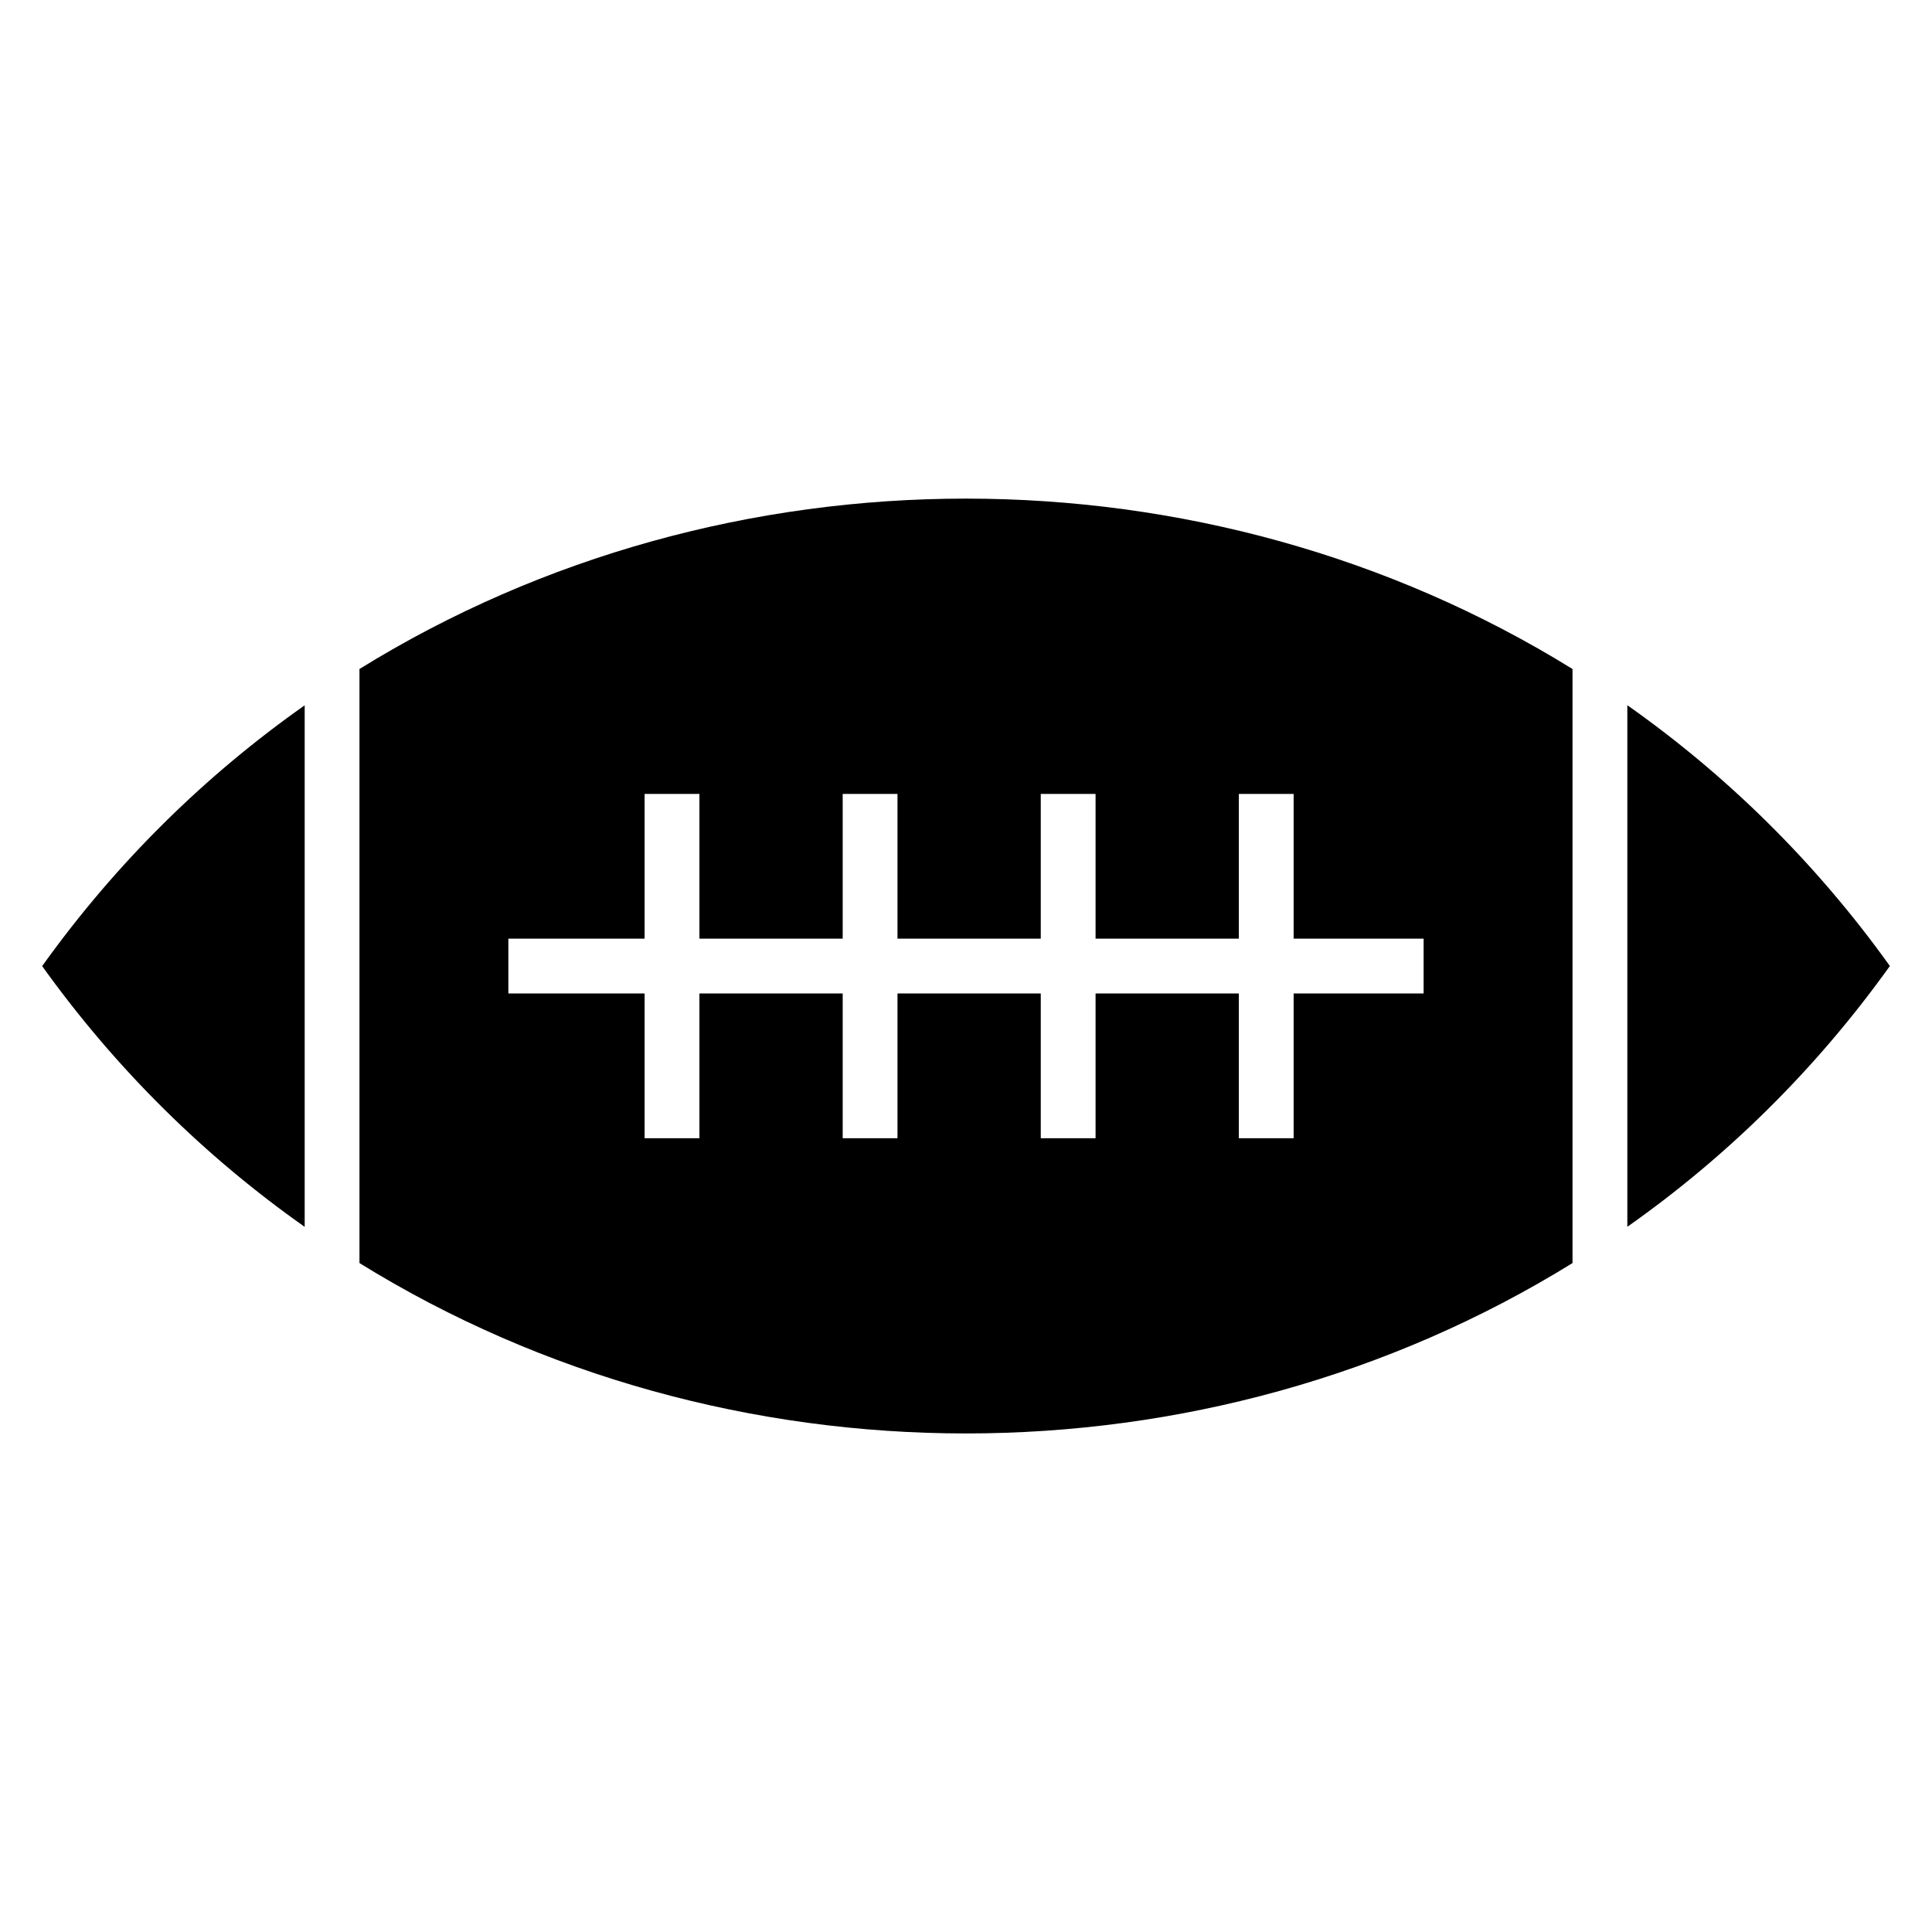
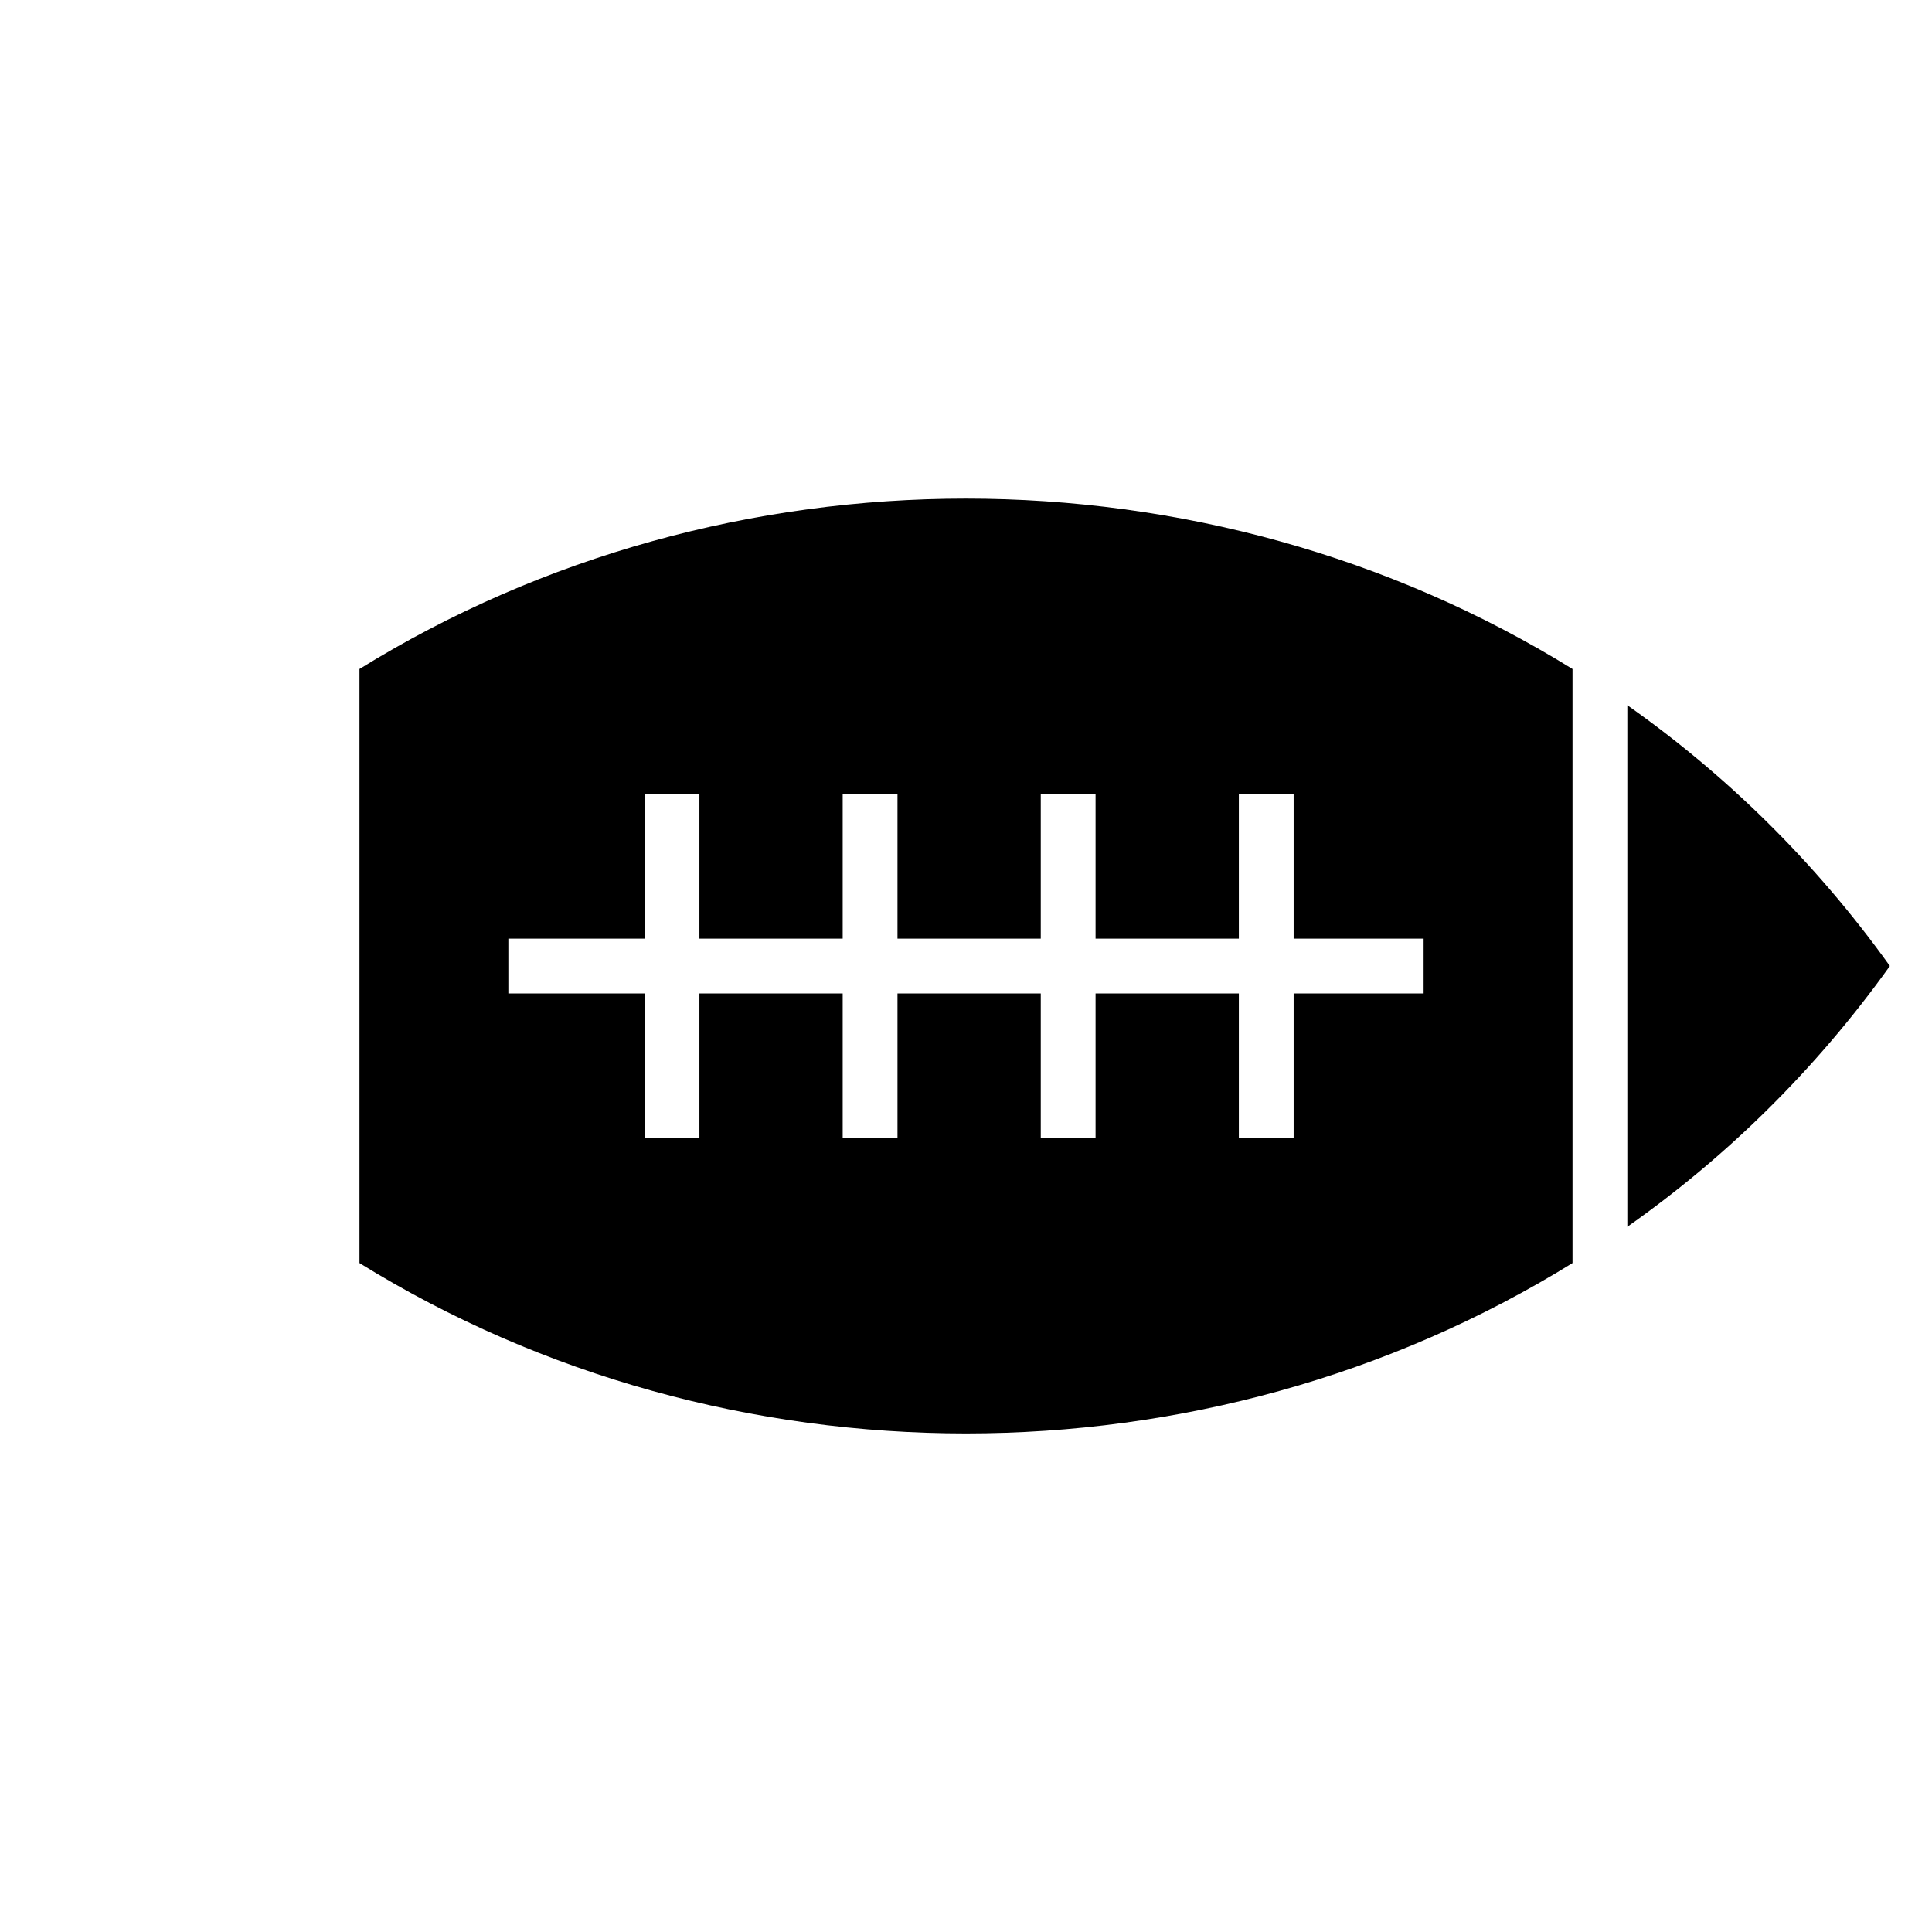
<svg xmlns="http://www.w3.org/2000/svg" fill="#000000" width="800px" height="800px" version="1.1" viewBox="144 144 512 512">
-   <path d="m644.83 400.01c-19.816 27.676-43.438 50.707-69.57 69.102v-138.22c26.117 18.395 49.742 41.43 69.57 69.102zm-84.098 78.715c-97.262 60.199-224.19 60.215-321.47 0v-157.43c97.262-60.215 224.19-60.199 321.47 0zm-335.99-9.598c-26.117-18.41-49.742-41.43-69.57-69.102 19.816-27.676 43.438-50.707 69.57-69.102v138.22zm104.61-114.73v38.359h37.969v-38.359h14.523v38.359h37.969v-38.359h14.523v38.359h37.969v-38.359h14.523v38.359h34.445v14.523h-34.445v38.359h-14.523v-38.359h-37.969v38.359h-14.523v-38.359h-37.969v38.359h-14.523v-38.359h-37.969v38.359h-14.523v-38.359h-36.109v-14.523h36.109v-38.359z" fill-rule="evenodd" />
+   <path d="m644.83 400.01c-19.816 27.676-43.438 50.707-69.57 69.102v-138.22c26.117 18.395 49.742 41.43 69.57 69.102zm-84.098 78.715c-97.262 60.199-224.19 60.215-321.47 0v-157.43c97.262-60.215 224.19-60.199 321.47 0zm-335.99-9.598v138.22zm104.61-114.73v38.359h37.969v-38.359h14.523v38.359h37.969v-38.359h14.523v38.359h37.969v-38.359h14.523v38.359h34.445v14.523h-34.445v38.359h-14.523v-38.359h-37.969v38.359h-14.523v-38.359h-37.969v38.359h-14.523v-38.359h-37.969v38.359h-14.523v-38.359h-36.109v-14.523h36.109v-38.359z" fill-rule="evenodd" />
</svg>